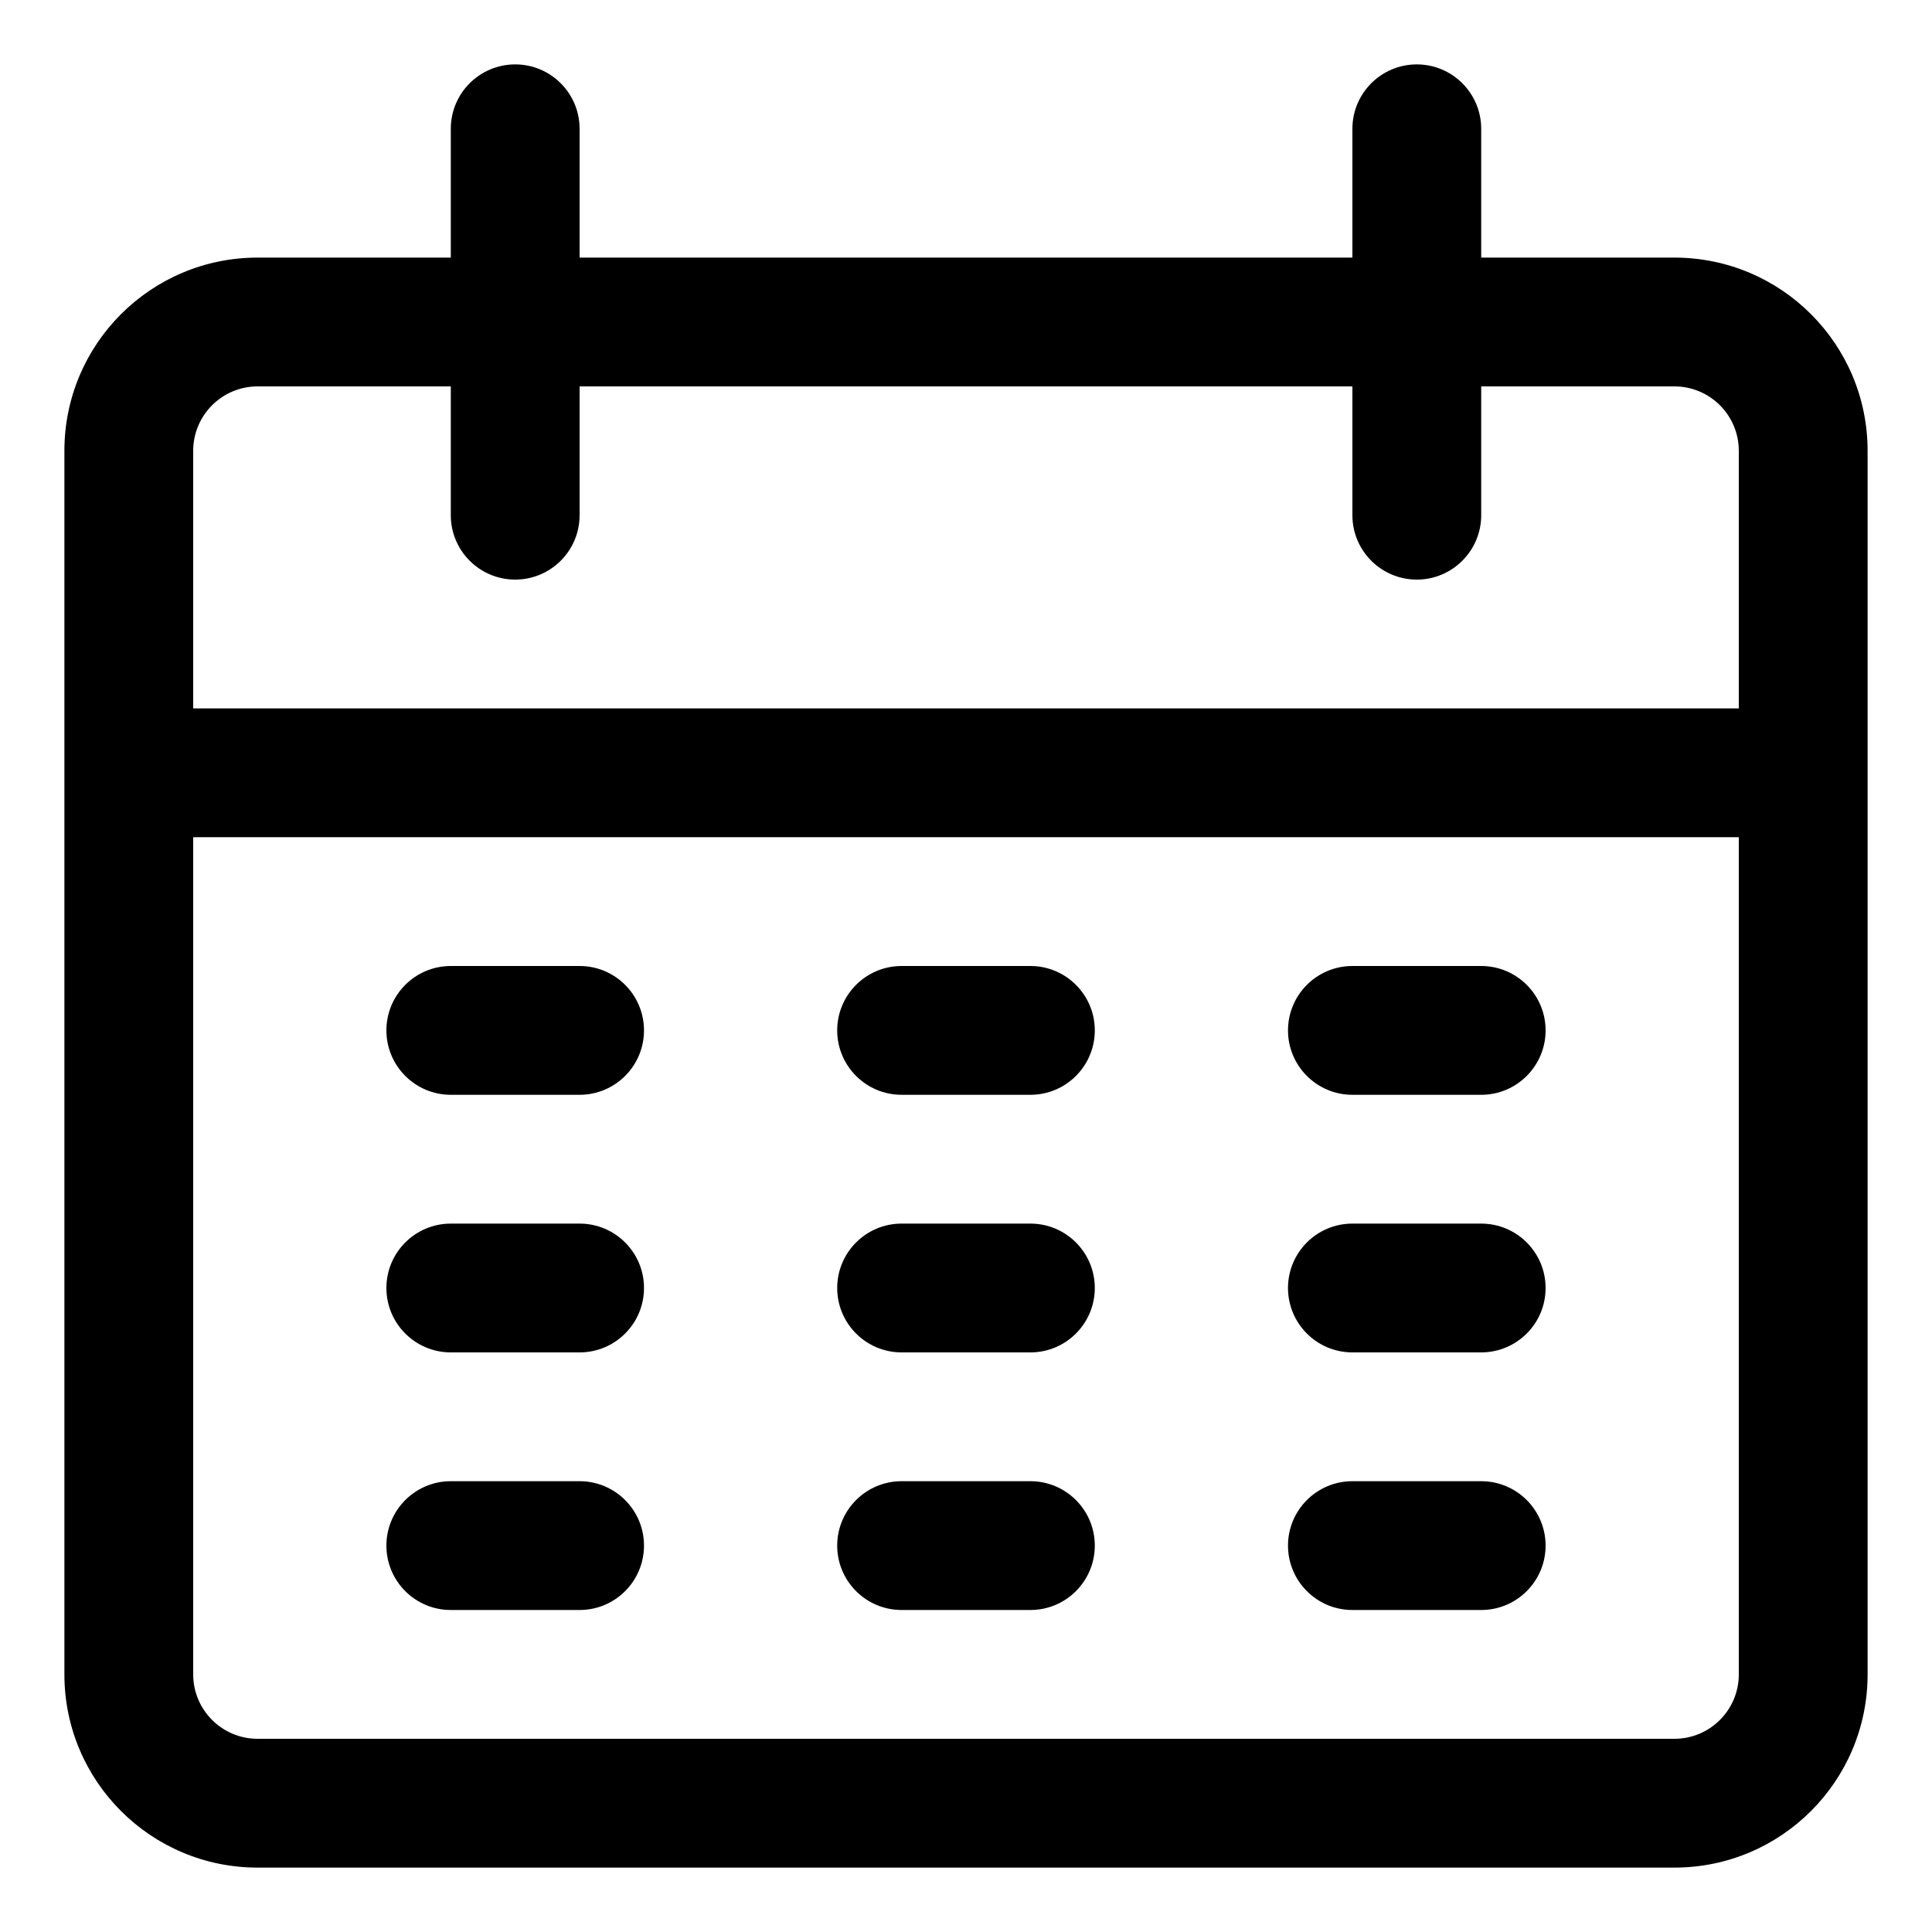
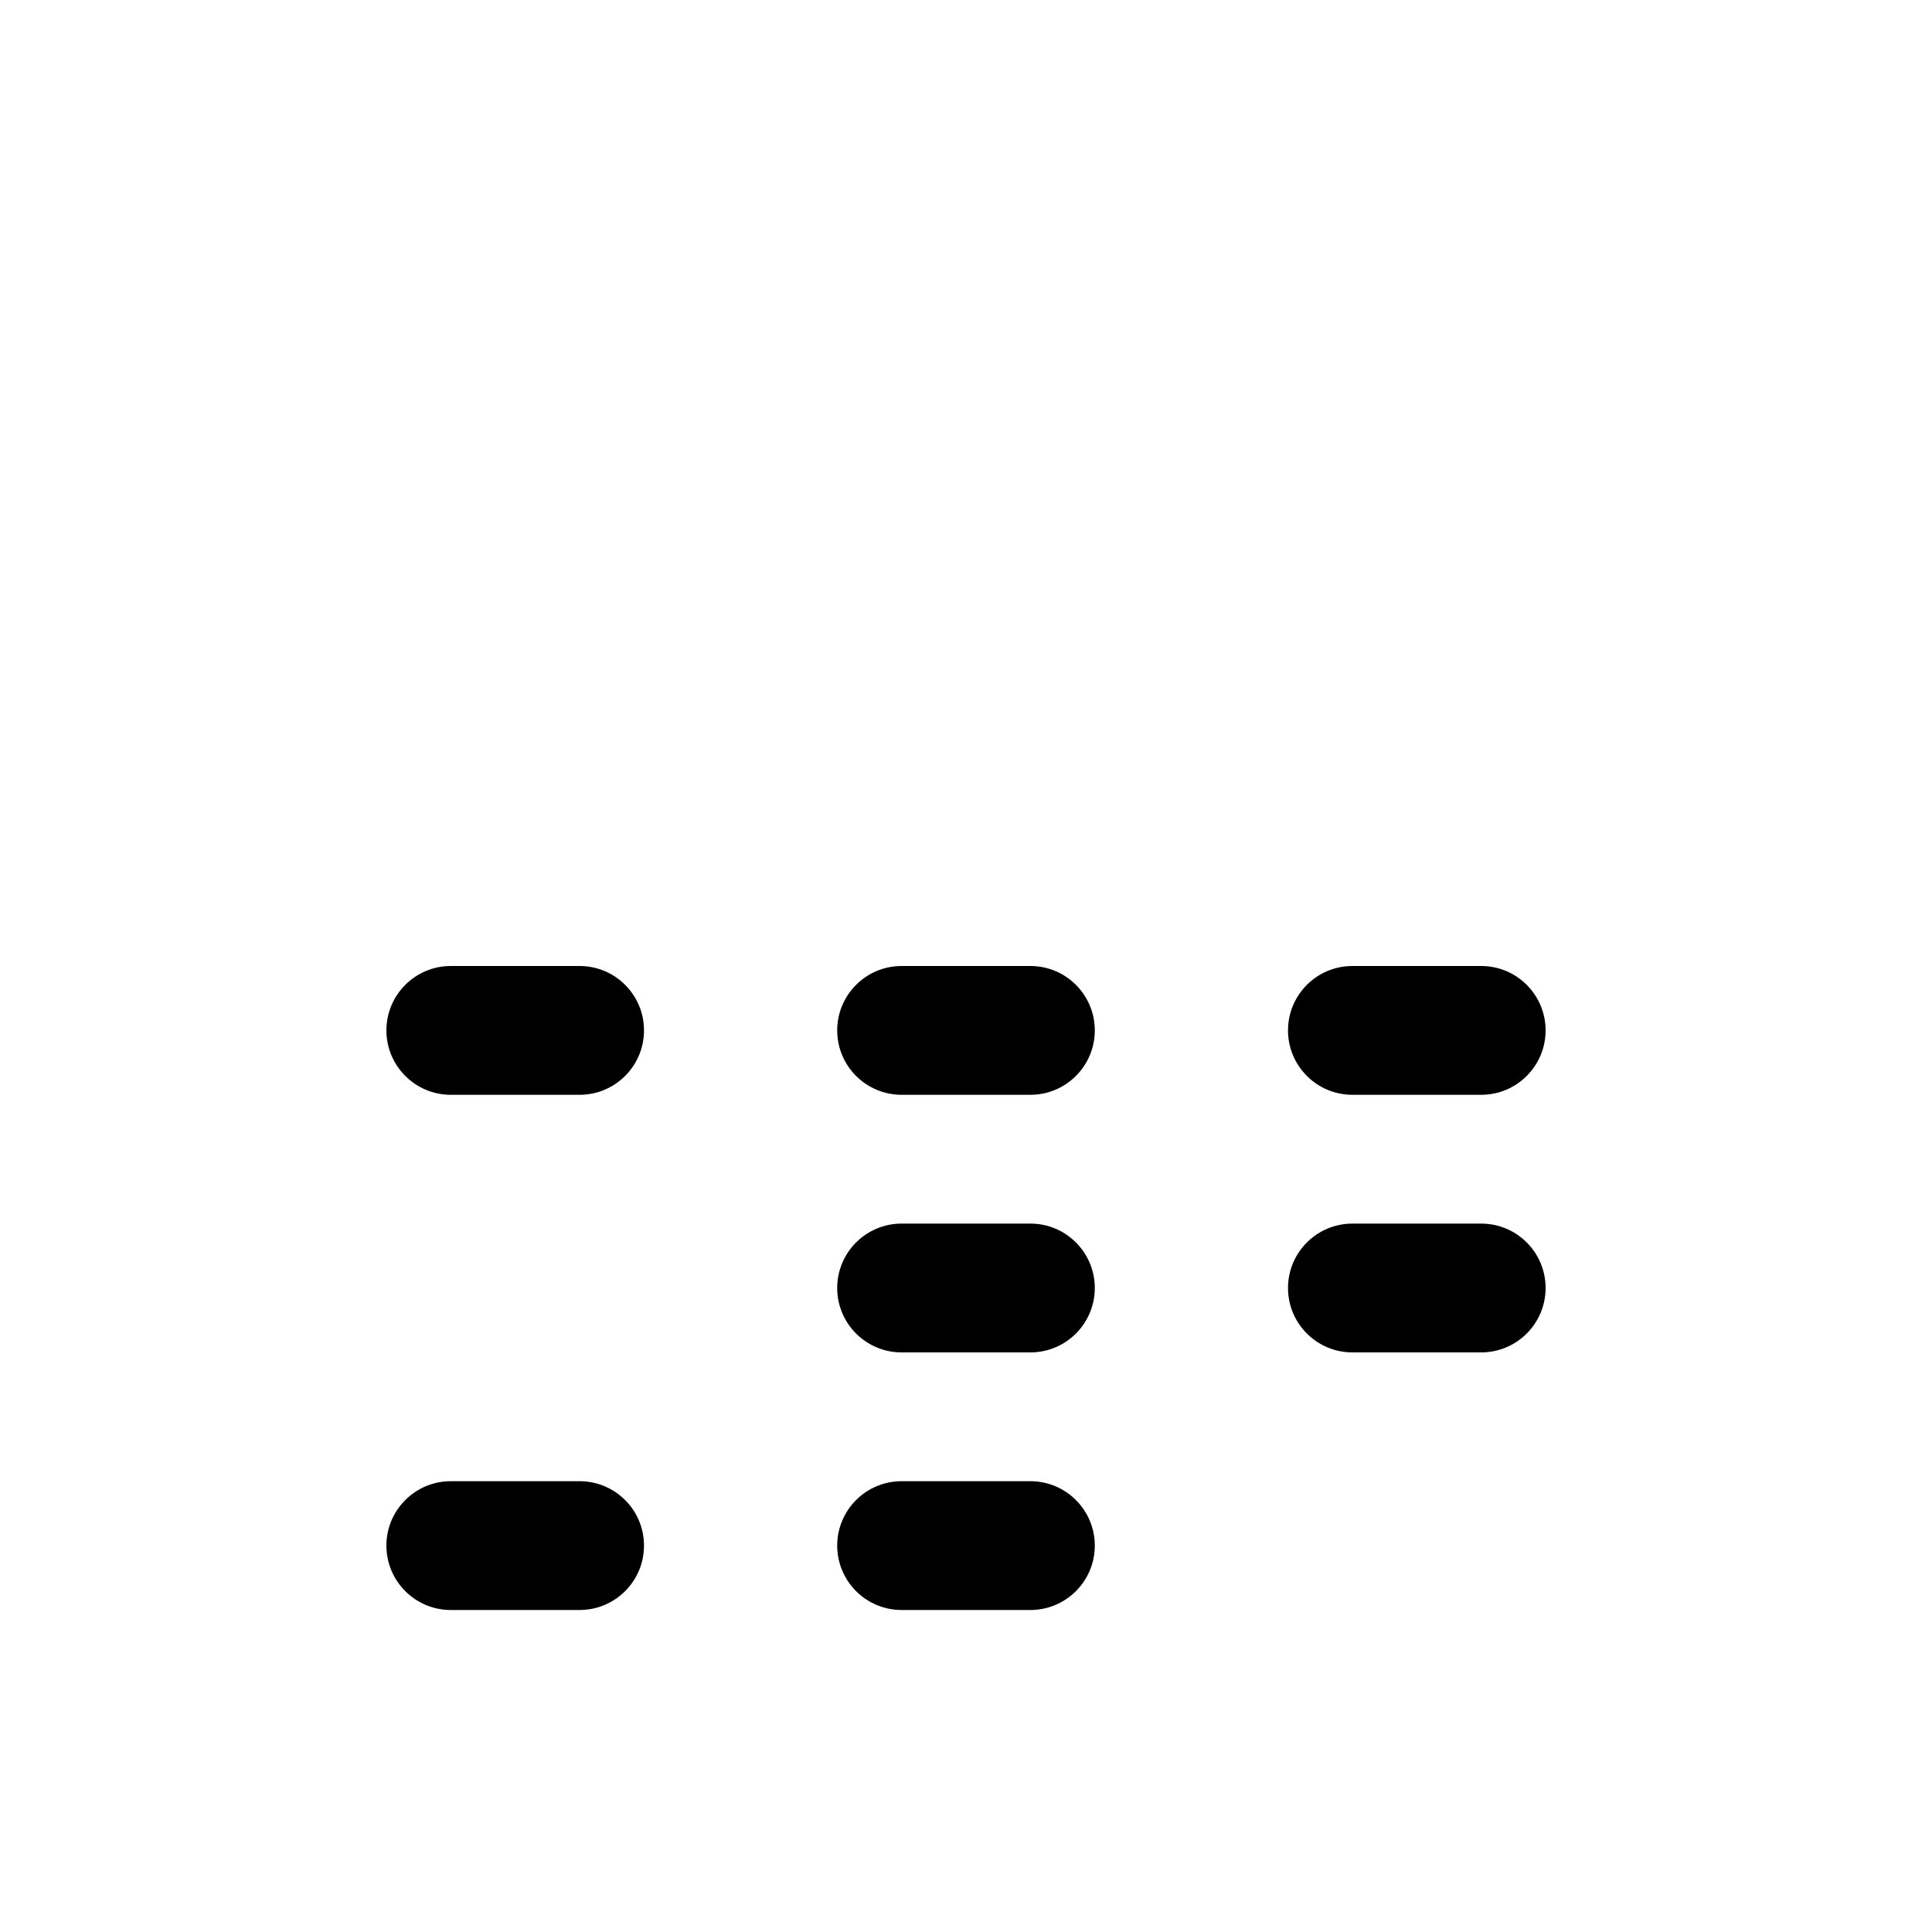
<svg xmlns="http://www.w3.org/2000/svg" width="30px" height="30px" viewBox="0 0 30 30" version="1.1">
  <title>ic_pv_calendar</title>
  <g id="뉴뉴_프로그램" stroke="none" stroke-width="1" fill="none" fill-rule="evenodd">
    <g id="program_detail_final" transform="translate(-323, -1398)" fill="#000000" fill-rule="nonzero">
      <g id="프로그램_제공" transform="translate(144, 1122)">
        <g id="주-운동플랜" transform="translate(106, 256)">
          <g id="ic_pv_calendar" transform="translate(73, 20)">
-             <path d="M26,4 L23,4 L23,2 C23,1.448 22.552,1 22,1 C21.448,1 21,1.448 21,2 L21,4 L9,4 L9,2 C9,1.448 8.552,1 8,1 C7.448,1 7,1.448 7,2 L7,4 L4,4 C2.343,4 1,5.343 1,7 L1,26 C1,27.657 2.343,29 4,29 L26,29 C27.657,29 29,27.657 29,26 L29,7 C29,5.343 27.657,4 26,4 Z M27,26 C27,26.552 26.552,27 26,27 L4,27 C3.448,27 3,26.552 3,26 L3,13 L27,13 L27,26 Z M27,11 L3,11 L3,7 C3,6.448 3.448,6 4,6 L7,6 L7,8 C7,8.552 7.448,9 8,9 C8.552,9 9,8.552 9,8 L9,6 L21,6 L21,8 C21,8.552 21.448,9 22,9 C22.552,9 23,8.552 23,8 L23,6 L26,6 C26.552,6 27,6.448 27,7 L27,11 L27,11 Z" id="Shape" />
            <path d="M9,15 L7,15 C6.448,15 6,15.448 6,16 C6,16.552 6.448,17 7,17 L9,17 C9.552,17 10,16.552 10,16 C10,15.448 9.552,15 9,15 Z" id="Path" />
            <path d="M16,15 L14,15 C13.448,15 13,15.448 13,16 C13,16.552 13.448,17 14,17 L16,17 C16.552,17 17,16.552 17,16 C17,15.448 16.552,15 16,15 Z" id="Path" />
            <path d="M23,15 L21,15 C20.448,15 20,15.448 20,16 C20,16.552 20.448,17 21,17 L23,17 C23.552,17 24,16.552 24,16 C24,15.448 23.552,15 23,15 Z" id="Path" />
-             <path d="M9,19 L7,19 C6.448,19 6,19.448 6,20 C6,20.552 6.448,21 7,21 L9,21 C9.552,21 10,20.552 10,20 C10,19.448 9.552,19 9,19 Z" id="Path" />
            <path d="M16,19 L14,19 C13.448,19 13,19.448 13,20 C13,20.552 13.448,21 14,21 L16,21 C16.552,21 17,20.552 17,20 C17,19.448 16.552,19 16,19 Z" id="Path" />
-             <path d="M23,19 L21,19 C20.448,19 20,19.448 20,20 C20,20.552 20.448,21 21,21 L23,21 C23.552,21 24,20.552 24,20 C24,19.448 23.552,19 23,19 Z" id="Path" />
+             <path d="M23,19 L21,19 C20.448,19 20,19.448 20,20 C20,20.552 20.448,21 21,21 L23,21 C23.552,21 24,20.552 24,20 C24,19.448 23.552,19 23,19 " id="Path" />
            <path d="M9,23 L7,23 C6.448,23 6,23.448 6,24 C6,24.552 6.448,25 7,25 L9,25 C9.552,25 10,24.552 10,24 C10,23.448 9.552,23 9,23 Z" id="Path" />
            <path d="M16,23 L14,23 C13.448,23 13,23.448 13,24 C13,24.552 13.448,25 14,25 L16,25 C16.552,25 17,24.552 17,24 C17,23.448 16.552,23 16,23 Z" id="Path" />
-             <path d="M23,23 L21,23 C20.448,23 20,23.448 20,24 C20,24.552 20.448,25 21,25 L23,25 C23.552,25 24,24.552 24,24 C24,23.448 23.552,23 23,23 Z" id="Path" />
          </g>
        </g>
      </g>
    </g>
  </g>
</svg>